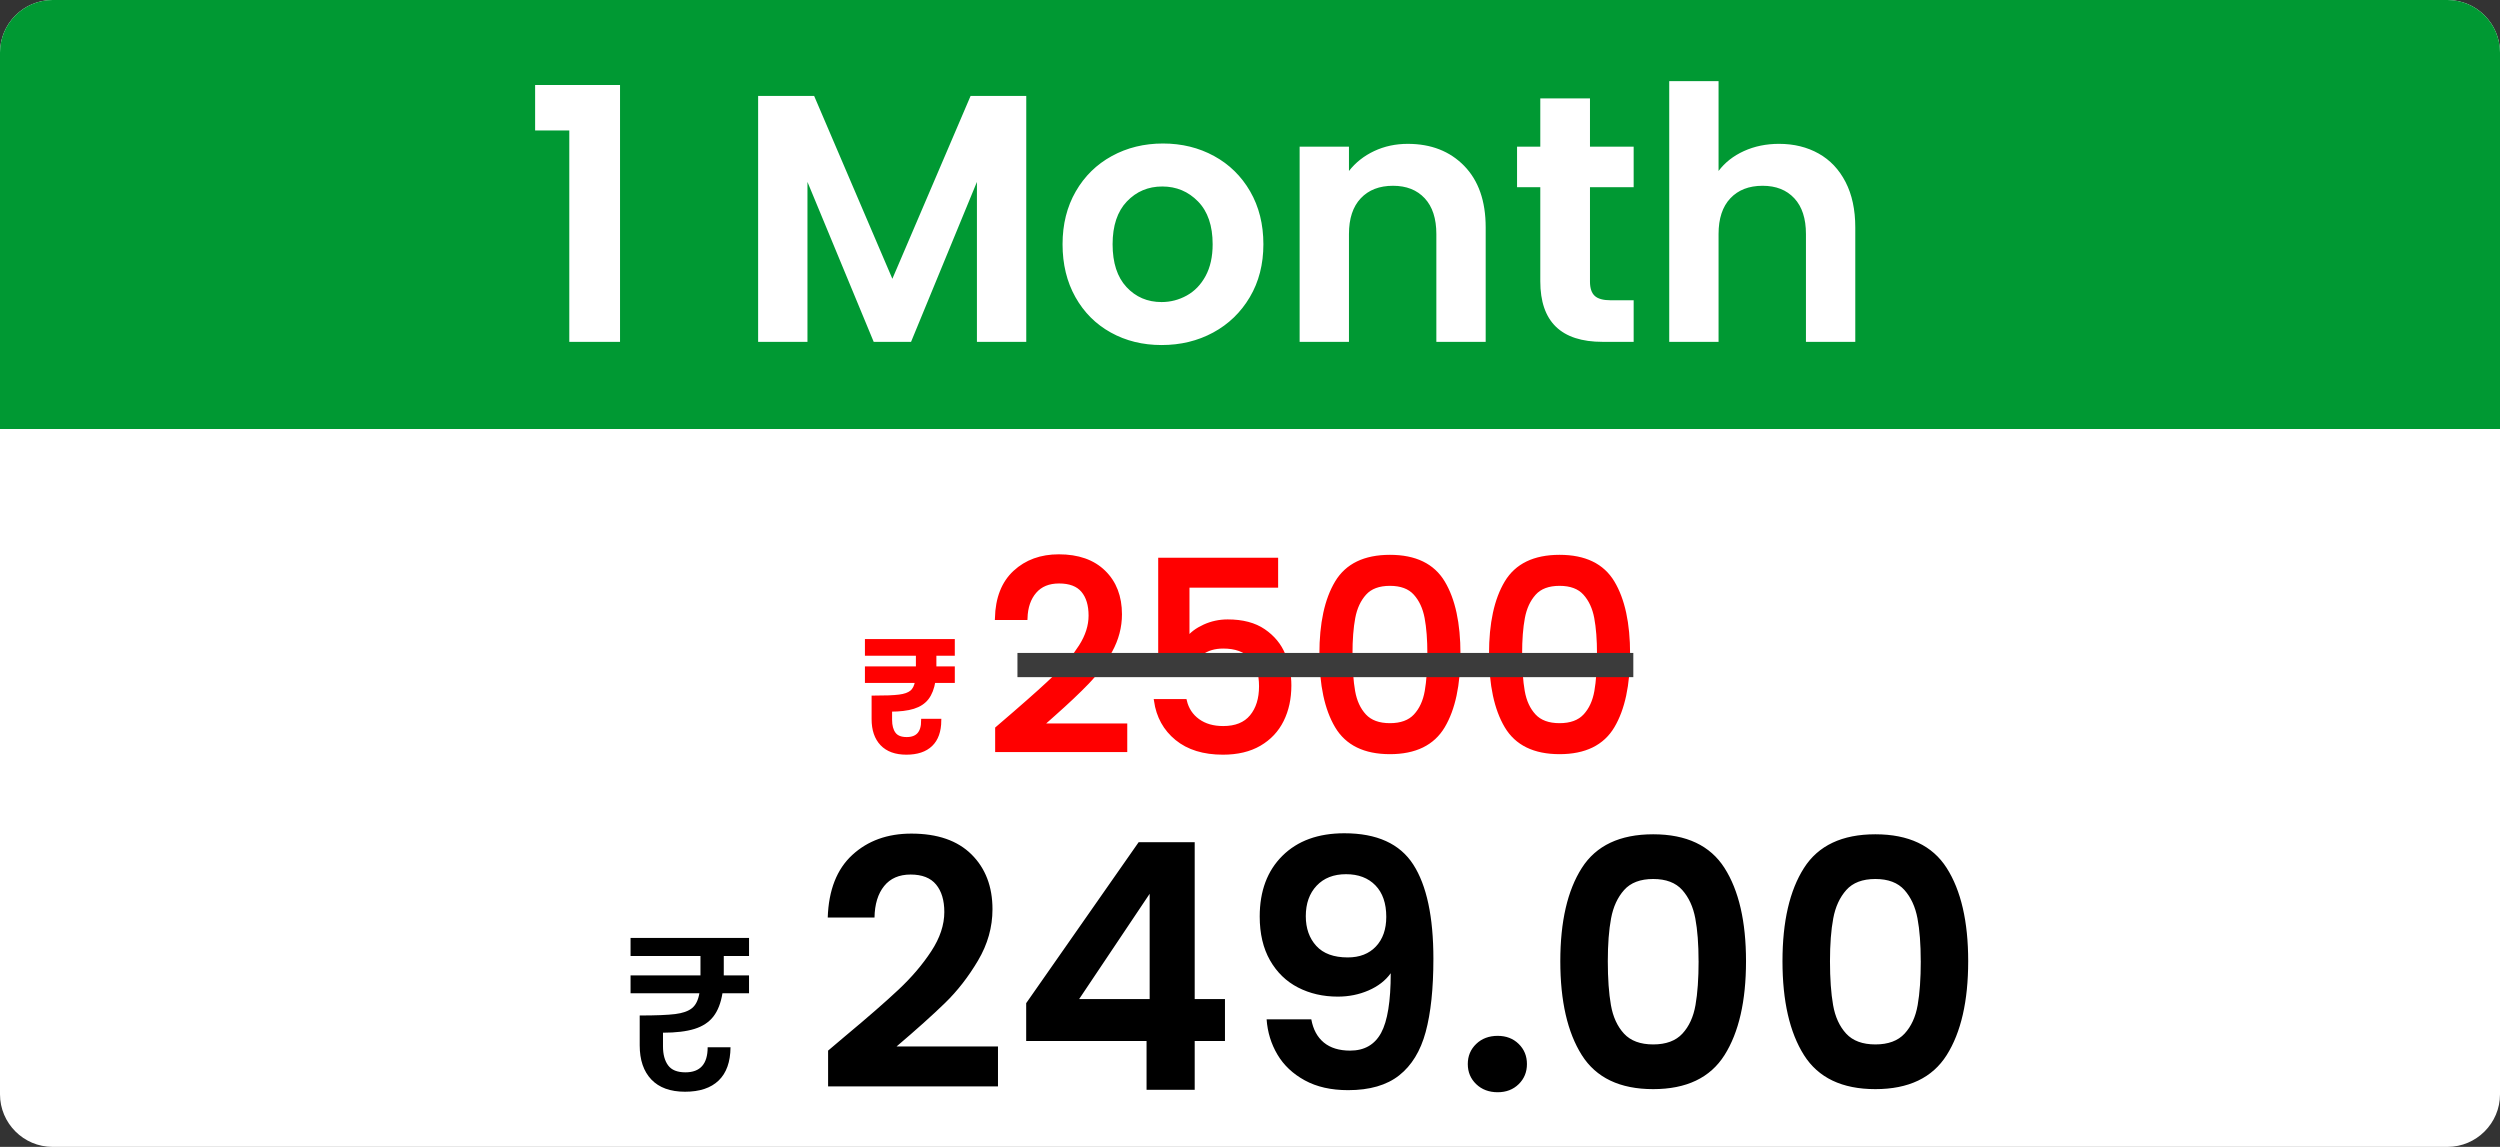
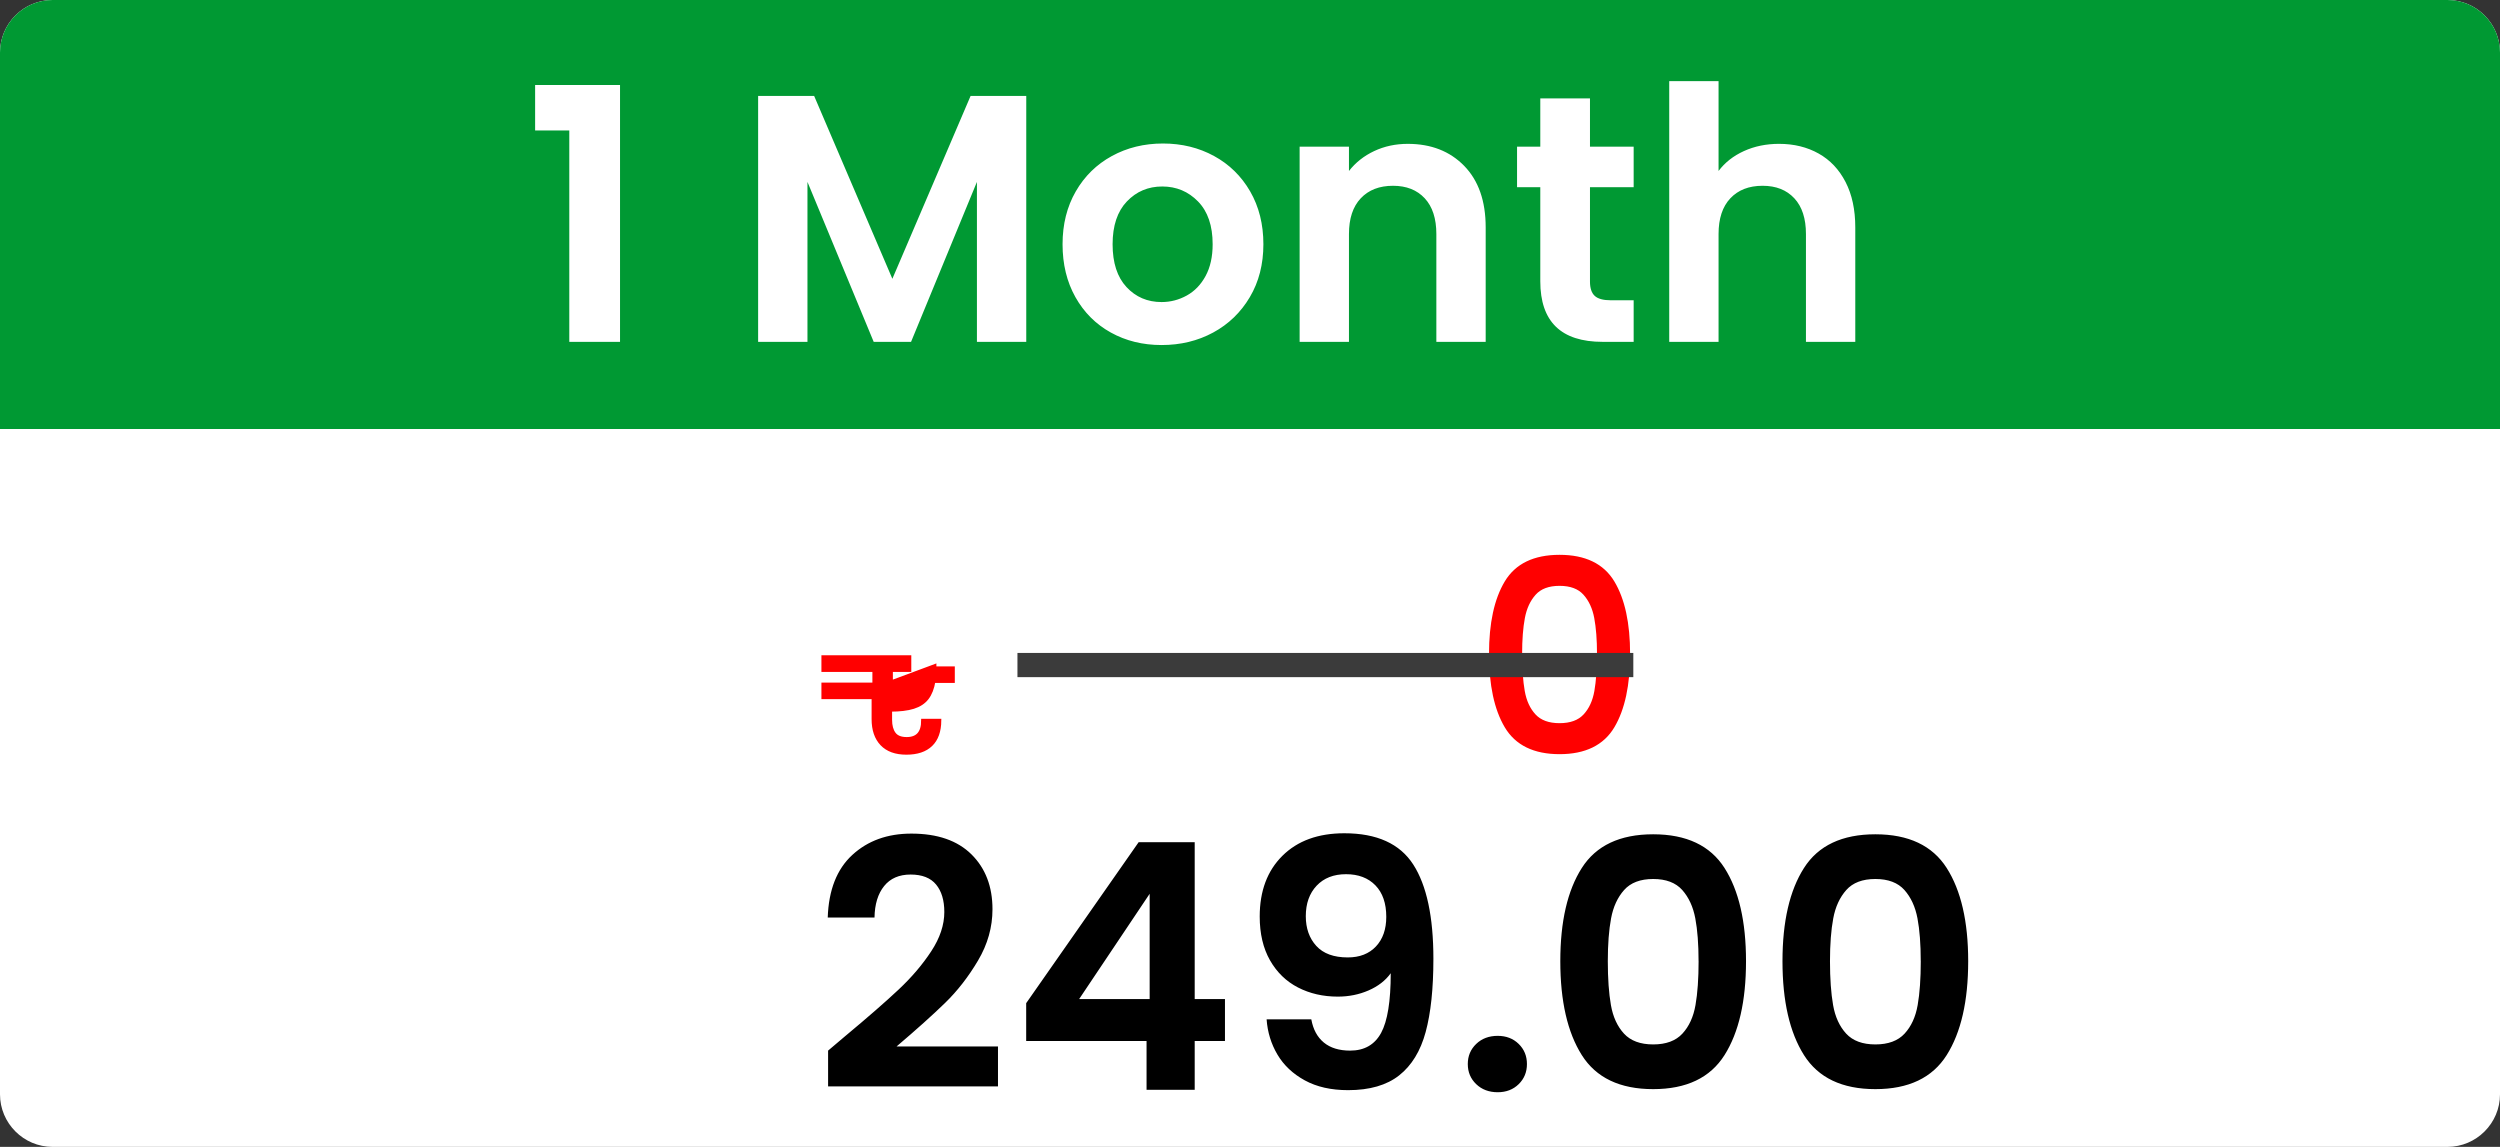
<svg xmlns="http://www.w3.org/2000/svg" xml:space="preserve" width="54.627mm" height="25.06mm" version="1.1" style="shape-rendering:geometricPrecision; text-rendering:geometricPrecision; image-rendering:optimizeQuality; fill-rule:evenodd; clip-rule:evenodd" viewBox="0 0 1708.88 783.94">
  <rect x="0" y="0" width="1708.88" height="783.94" fill="#333333" stroke="none" />
  <defs>
    <style type="text/css">
   
    .str2 {stroke:#3B3B3B;stroke-width:16.55;stroke-miterlimit:22.926}
    .str1 {stroke:red;stroke-width:2.38;stroke-miterlimit:22.926}
    .str0 {stroke:red;stroke-width:2.38;stroke-miterlimit:22.926}
    .fil2 {fill:none}
    .fil1 {fill:#009933}
    .fil0 {fill:white}
    .fil5 {fill:black;fill-rule:nonzero}
    .fil4 {fill:red;fill-rule:nonzero}
    .fil3 {fill:white;fill-rule:nonzero}
   
  </style>
    <clipPath id="id0">
      <path d="M35.9 0l1637.09 0c19.74,0 35.89,16.15 35.89,35.9l0 712.15c0,19.75 -16.15,35.9 -35.89,35.9l-1637.09 0c-19.75,0 -35.9,-16.15 -35.9,-35.9l0 -712.15c0,-19.75 16.15,-35.9 35.9,-35.9z" />
    </clipPath>
  </defs>
  <g id="Layer_x0020_1">
    <path class="fil0" d="M35.9 0l1637.09 0c19.74,0 35.89,16.15 35.89,35.9l0 712.15c0,19.75 -16.15,35.9 -35.89,35.9l-1637.09 0c-19.75,0 -35.9,-16.15 -35.9,-35.9l0 -712.15c0,-19.75 16.15,-35.9 35.9,-35.9z" />
    <g style="clip-path:url(#id0)">
      <g id="_2205889479888">
        <rect class="fil1" x="-92.28" y="-48.01" width="1857.44" height="341.23" />
      </g>
    </g>
-     <path class="fil2" d="M35.9 0l1637.09 0c19.74,0 35.89,16.15 35.89,35.9l0 712.15c0,19.75 -16.15,35.9 -35.89,35.9l-1637.09 0c-19.75,0 -35.9,-16.15 -35.9,-35.9l0 -712.15c0,-19.75 16.15,-35.9 35.9,-35.9z" />
    <path class="fil3" d="M365.78 89.18l0 -31.07 58.04 0 0 175.57 -34.68 0 0 -144.5 -23.36 0zm335.72 -23.6l0 168.1 -33.72 0 0 -109.34 -45.03 109.34 -25.53 0 -45.28 -109.34 0 109.34 -33.72 0 0 -168.1 38.29 0 53.47 124.99 53.47 -124.99 38.05 0zm92.48 170.27c-12.84,0 -24.41,-2.85 -34.68,-8.55 -10.28,-5.7 -18.34,-13.77 -24.2,-24.2 -5.86,-10.44 -8.79,-22.48 -8.79,-36.13 0,-13.65 3.01,-25.69 9.03,-36.13 6.02,-10.44 14.25,-18.5 24.69,-24.2 10.44,-5.7 22.08,-8.55 34.92,-8.55 12.84,0 24.48,2.85 34.92,8.55 10.44,5.7 18.66,13.77 24.69,24.2 6.02,10.44 9.03,22.48 9.03,36.13 0,13.65 -3.09,25.69 -9.27,36.13 -6.18,10.44 -14.53,18.5 -25.05,24.2 -10.52,5.7 -22.28,8.55 -35.28,8.55zm0 -29.38c6.1,0 11.84,-1.49 17.22,-4.46 5.38,-2.97 9.67,-7.42 12.89,-13.36 3.21,-5.94 4.82,-13.17 4.82,-21.68 0,-12.69 -3.33,-22.44 -9.99,-29.26 -6.66,-6.82 -14.81,-10.24 -24.44,-10.24 -9.64,0 -17.7,3.41 -24.21,10.24 -6.5,6.82 -9.75,16.58 -9.75,29.26 0,12.68 3.17,22.44 9.51,29.26 6.34,6.82 14.33,10.24 23.97,10.24zm168.34 -108.14c15.89,0 28.74,5.02 38.53,15.05 9.79,10.04 14.69,24.04 14.69,42.03l0 78.27 -33.72 0 0 -73.7c0,-10.6 -2.65,-18.74 -7.95,-24.44 -5.3,-5.7 -12.52,-8.55 -21.68,-8.55 -9.31,0 -16.66,2.85 -22.04,8.55 -5.38,5.7 -8.07,13.85 -8.07,24.44l0 73.7 -33.72 0 0 -133.42 33.72 0 0 16.62c4.5,-5.78 10.24,-10.32 17.22,-13.61 6.98,-3.29 14.65,-4.94 23,-4.94zm124.51 29.62l0 64.54c0,4.5 1.08,7.75 3.25,9.75 2.17,2.01 5.82,3.01 10.96,3.01l15.65 0 0 28.42 -21.19 0c-28.42,0 -42.63,-13.81 -42.63,-41.42l0 -64.3 -15.89 0 0 -27.69 15.89 0 0 -32.99 33.96 0 0 32.99 29.86 0 0 27.69 -29.86 0zm129.33 -29.62c10.11,0 19.1,2.21 26.97,6.62 7.87,4.41 14.01,10.92 18.43,19.51 4.41,8.59 6.62,18.9 6.62,30.95l0 78.27 -33.72 0 0 -73.7c0,-10.6 -2.65,-18.74 -7.95,-24.44 -5.3,-5.7 -12.52,-8.55 -21.68,-8.55 -9.31,0 -16.66,2.85 -22.04,8.55 -5.38,5.7 -8.07,13.85 -8.07,24.44l0 73.7 -33.72 0 0 -178.22 33.72 0 0 61.41c4.34,-5.78 10.11,-10.32 17.34,-13.61 7.23,-3.29 15.25,-4.94 24.08,-4.94z" />
-     <path class="fil4 str0" d="M638.88 455.19l0 1.52 12.59 0 0 8.9 -13.24 0c-0.8,4.85 -2.3,8.7 -4.5,11.56 -2.21,2.86 -5.34,4.92 -9.39,6.19 -4.05,1.26 -9.3,1.9 -15.74,1.9l0 6.84c0,3.98 0.85,7.13 2.55,9.44 1.7,2.31 4.58,3.47 8.63,3.47 7.38,0 11.07,-4.16 11.07,-12.48l11.4 0c-0.07,7.31 -2.04,12.83 -5.92,16.55 -3.87,3.73 -9.46,5.59 -16.77,5.59 -7.31,0 -12.9,-2.03 -16.77,-6.08 -3.87,-4.05 -5.81,-9.73 -5.81,-17.04l0 -14.87c8.03,0 13.93,-0.23 17.69,-0.71 3.76,-0.47 6.57,-1.46 8.41,-2.98 1.85,-1.52 3.06,-3.98 3.64,-7.38l-34.3 0 0 -8.9 34.84 0 0 -1.52 0 -8.14 -34.84 0 0 -9.01 59.05 0 0 9.01 -12.59 0 0 8.14z" />
-     <path class="fil4 str0" d="M694.46 486.64c11.58,-10.01 20.72,-18.24 27.41,-24.69 6.69,-6.45 12.27,-13.18 16.73,-20.17 4.46,-6.99 6.69,-13.99 6.69,-20.98 0,-7.24 -1.72,-12.91 -5.16,-17.01 -3.44,-4.1 -8.84,-6.15 -16.19,-6.15 -7.12,0 -12.64,2.26 -16.55,6.79 -3.92,4.52 -6,10.58 -6.24,18.18l-19.9 0c0.36,-13.75 4.49,-24.27 12.39,-31.57 7.9,-7.3 17.94,-10.95 30.12,-10.95 13.15,0 23.43,3.62 30.84,10.86 7.42,7.24 11.13,16.88 11.13,28.95 0,8.68 -2.2,17.03 -6.6,25.05 -4.4,8.02 -9.65,15.2 -15.74,21.53 -6.09,6.33 -13.84,13.66 -23.25,21.98l-8.14 7.24 57.35 0 0 17.19 -87.92 0 0 -15.02 13.03 -11.22zm178.02 -86.11l-60.6 0 0 36c2.53,-3.38 6.3,-6.21 11.31,-8.5 5.01,-2.29 10.34,-3.44 16.01,-3.44 10.13,0 18.36,2.17 24.69,6.51 6.33,4.34 10.86,9.83 13.57,16.46 2.71,6.63 4.07,13.63 4.07,20.98 0,8.93 -1.72,16.86 -5.16,23.79 -3.44,6.94 -8.57,12.39 -15.38,16.37 -6.81,3.98 -15.17,5.97 -25.05,5.97 -13.15,0 -23.7,-3.26 -31.66,-9.77 -7.96,-6.51 -12.72,-15.13 -14.29,-25.87l20.08 0c1.33,5.67 4.28,10.16 8.86,13.48 4.59,3.32 10.31,4.97 17.19,4.97 8.57,0 14.99,-2.59 19.27,-7.78 4.28,-5.18 6.42,-12.06 6.42,-20.62 0,-8.68 -2.17,-15.35 -6.51,-19.99 -4.34,-4.64 -10.73,-6.96 -19.18,-6.96 -5.91,0 -10.88,1.48 -14.93,4.43 -4.04,2.95 -6.96,6.96 -8.77,12.03l-19.54 0 0 -76.16 79.6 0 0 18.09zm30.58 46.49c0,-20.87 3.53,-37.18 10.58,-48.94 7.05,-11.76 19.21,-17.64 36.45,-17.64 17.25,0 29.4,5.88 36.45,17.64 7.05,11.76 10.58,28.07 10.58,48.94 0,21.11 -3.53,37.6 -10.58,49.48 -7.06,11.88 -19.21,17.82 -36.45,17.82 -17.25,0 -29.4,-5.94 -36.45,-17.82 -7.05,-11.88 -10.58,-28.37 -10.58,-49.48zm73.81 0c0,-9.77 -0.64,-18.03 -1.9,-24.79 -1.27,-6.75 -3.83,-12.27 -7.69,-16.55 -3.86,-4.28 -9.59,-6.42 -17.19,-6.42 -7.6,0 -13.33,2.14 -17.19,6.42 -3.86,4.28 -6.42,9.8 -7.69,16.55 -1.27,6.75 -1.9,15.02 -1.9,24.79 0,10.13 0.6,18.64 1.81,25.51 1.21,6.88 3.77,12.42 7.69,16.65 3.92,4.22 9.68,6.33 17.28,6.33 7.6,0 13.36,-2.11 17.28,-6.33 3.92,-4.22 6.48,-9.77 7.69,-16.65 1.2,-6.87 1.81,-15.38 1.81,-25.51z" />
+     <path class="fil4 str0" d="M638.88 455.19l0 1.52 12.59 0 0 8.9 -13.24 0c-0.8,4.85 -2.3,8.7 -4.5,11.56 -2.21,2.86 -5.34,4.92 -9.39,6.19 -4.05,1.26 -9.3,1.9 -15.74,1.9l0 6.84c0,3.98 0.85,7.13 2.55,9.44 1.7,2.31 4.58,3.47 8.63,3.47 7.38,0 11.07,-4.16 11.07,-12.48l11.4 0c-0.07,7.31 -2.04,12.83 -5.92,16.55 -3.87,3.73 -9.46,5.59 -16.77,5.59 -7.31,0 -12.9,-2.03 -16.77,-6.08 -3.87,-4.05 -5.81,-9.73 -5.81,-17.04l0 -14.87l-34.3 0 0 -8.9 34.84 0 0 -1.52 0 -8.14 -34.84 0 0 -9.01 59.05 0 0 9.01 -12.59 0 0 8.14z" />
    <path class="fil4 str1" d="M1019.01 447.02c0,-20.87 3.53,-37.18 10.58,-48.94 7.05,-11.76 19.21,-17.64 36.45,-17.64 17.25,0 29.4,5.88 36.45,17.64 7.05,11.76 10.58,28.07 10.58,48.94 0,21.11 -3.53,37.6 -10.58,49.48 -7.06,11.88 -19.21,17.82 -36.45,17.82 -17.25,0 -29.4,-5.94 -36.45,-17.82 -7.05,-11.88 -10.58,-28.37 -10.58,-49.48zm73.81 0c0,-9.77 -0.64,-18.03 -1.9,-24.79 -1.27,-6.75 -3.83,-12.27 -7.69,-16.55 -3.86,-4.28 -9.59,-6.42 -17.19,-6.42 -7.6,0 -13.33,2.14 -17.19,6.42 -3.86,4.28 -6.42,9.8 -7.69,16.55 -1.27,6.75 -1.9,15.02 -1.9,24.79 0,10.13 0.6,18.64 1.81,25.51 1.21,6.88 3.77,12.42 7.69,16.65 3.92,4.22 9.68,6.33 17.28,6.33 7.6,0 13.36,-2.11 17.28,-6.33 3.92,-4.22 6.48,-9.77 7.69,-16.65 1.2,-6.87 1.81,-15.38 1.81,-25.51z" />
    <line class="fil2 str2" x1="695.48" y1="454.59" x2="1116.46" y2="454.59" />
    <g id="_2205889414656">
-       <path class="fil5" d="M494.73 664.64l0 2.09 17.27 0 0 12.21 -18.16 0c-1.09,6.65 -3.15,11.94 -6.18,15.86 -3.03,3.92 -7.32,6.75 -12.88,8.49 -5.56,1.74 -12.75,2.61 -21.59,2.61l0 9.38c0,5.46 1.17,9.78 3.5,12.95 2.33,3.18 6.28,4.76 11.84,4.76 10.12,0 15.19,-5.71 15.19,-17.12l15.63 0c-0.1,10.02 -2.8,17.59 -8.11,22.71 -5.31,5.11 -12.98,7.67 -23,7.67 -10.03,0 -17.69,-2.78 -23,-8.34 -5.31,-5.56 -7.97,-13.35 -7.97,-23.38l0 -20.4c11.02,0 19.11,-0.32 24.27,-0.97 5.16,-0.65 9.01,-2.01 11.54,-4.09 2.53,-2.08 4.19,-5.46 4.99,-10.13l-47.05 0 0 -12.21 47.79 0 0 -2.09 0 -11.16 -47.79 0 0 -12.36 80.99 0 0 12.36 -17.27 0 0 11.16z" />
      <path class="fil5" d="M578.26 707.81c15.05,-12.54 27.04,-23 35.97,-31.38 8.93,-8.38 16.38,-17.12 22.33,-26.21 5.96,-9.09 8.93,-18.02 8.93,-26.8 0,-7.99 -1.88,-14.26 -5.64,-18.81 -3.76,-4.55 -9.56,-6.82 -17.4,-6.82 -7.84,0 -13.87,2.62 -18.1,7.87 -4.23,5.25 -6.43,12.42 -6.58,21.51l-31.97 0c0.63,-18.81 6.23,-33.07 16.81,-42.79 10.58,-9.72 24.02,-14.57 40.32,-14.57 17.87,0 31.58,4.74 41.14,14.22 9.56,9.48 14.34,21.98 14.34,37.5 0,12.23 -3.29,23.9 -9.87,35.03 -6.59,11.13 -14.11,20.81 -22.57,29.03 -8.46,8.23 -19.51,18.14 -33.15,29.74l69.35 0 0 27.27 -116.13 0 0 -24.45 12.22 -10.35zm123.19 3.76l0 -25.86 76.87 -110.02 38.32 0 0 107.2 20.69 0 0 28.68 -20.69 0 0 33.38 -32.91 0 0 -33.38 -82.28 0zm84.4 -100.62l-48.19 71.94 48.19 0 0 -71.94zm110.49 85.81c1.25,6.9 4.11,12.19 8.58,15.87 4.47,3.68 10.46,5.52 17.98,5.52 9.72,0 16.77,-4.04 21.16,-12.11 4.39,-8.07 6.58,-21.67 6.58,-40.79 -3.6,5.02 -8.66,8.93 -15.16,11.76 -6.5,2.82 -13.52,4.23 -21.04,4.23 -10.03,0 -19.08,-2.08 -27.15,-6.23 -8.07,-4.15 -14.46,-10.34 -19.16,-18.57 -4.7,-8.23 -7.05,-18.22 -7.05,-29.97 0,-17.4 5.17,-31.23 15.52,-41.49 10.34,-10.26 24.45,-15.4 42.31,-15.4 22.25,0 37.97,7.13 47.14,21.39 9.17,14.26 13.75,35.73 13.75,64.41 0,20.37 -1.76,37.07 -5.29,50.07 -3.53,13.01 -9.56,22.88 -18.1,29.62 -8.54,6.74 -20.18,10.11 -34.91,10.11 -11.6,0 -21.47,-2.23 -29.62,-6.7 -8.15,-4.46 -14.38,-10.34 -18.69,-17.63 -4.31,-7.29 -6.78,-15.32 -7.4,-24.1l30.56 0zm24.92 -42.31c8.15,0 14.57,-2.51 19.28,-7.52 4.7,-5.01 7.05,-11.76 7.05,-20.22 0,-9.25 -2.47,-16.42 -7.41,-21.51 -4.94,-5.09 -11.64,-7.64 -20.1,-7.64 -8.46,0 -15.16,2.62 -20.1,7.87 -4.94,5.25 -7.4,12.18 -7.4,20.81 0,8.31 2.39,15.08 7.17,20.33 4.78,5.25 11.95,7.88 21.51,7.88zm102.5 92.15c-5.96,0 -10.86,-1.84 -14.69,-5.52 -3.84,-3.68 -5.76,-8.27 -5.76,-13.75 0,-5.49 1.92,-10.07 5.76,-13.75 3.84,-3.69 8.74,-5.52 14.69,-5.52 5.8,0 10.58,1.84 14.34,5.52 3.76,3.68 5.64,8.26 5.64,13.75 0,5.48 -1.88,10.07 -5.64,13.75 -3.76,3.68 -8.54,5.52 -14.34,5.52zm42.79 -89.57c0,-27.11 4.9,-48.35 14.69,-63.71 9.79,-15.36 26.06,-23.04 48.78,-23.04 22.73,0 38.98,7.68 48.78,23.04 9.79,15.36 14.69,36.59 14.69,63.71 0,27.27 -4.9,48.66 -14.69,64.18 -9.8,15.52 -26.06,23.27 -48.78,23.27 -22.72,0 -38.98,-7.76 -48.78,-23.27 -9.79,-15.52 -14.69,-36.91 -14.69,-64.18zm94.51 0c0,-11.6 -0.74,-21.35 -2.23,-29.27 -1.49,-7.91 -4.47,-14.38 -8.93,-19.4 -4.47,-5.01 -11.09,-7.52 -19.86,-7.52 -8.77,0 -15.4,2.51 -19.86,7.52 -4.47,5.02 -7.45,11.48 -8.93,19.4 -1.49,7.91 -2.23,17.67 -2.23,29.27 0,11.91 0.71,21.9 2.12,29.98 1.41,8.07 4.39,14.57 8.93,19.51 4.55,4.94 11.21,7.4 19.98,7.4 8.78,0 15.44,-2.47 19.98,-7.4 4.55,-4.94 7.52,-11.44 8.93,-19.51 1.41,-8.07 2.12,-18.06 2.12,-29.98zm57.36 0c0,-27.11 4.9,-48.35 14.69,-63.71 9.79,-15.36 26.06,-23.04 48.78,-23.04 22.73,0 38.98,7.68 48.78,23.04 9.79,15.36 14.69,36.59 14.69,63.71 0,27.27 -4.9,48.66 -14.69,64.18 -9.8,15.52 -26.06,23.27 -48.78,23.27 -22.72,0 -38.98,-7.76 -48.78,-23.27 -9.79,-15.52 -14.69,-36.91 -14.69,-64.18zm94.51 0c0,-11.6 -0.74,-21.35 -2.23,-29.27 -1.49,-7.91 -4.47,-14.38 -8.93,-19.4 -4.47,-5.01 -11.09,-7.52 -19.86,-7.52 -8.77,0 -15.4,2.51 -19.86,7.52 -4.47,5.02 -7.45,11.48 -8.93,19.4 -1.49,7.91 -2.23,17.67 -2.23,29.27 0,11.91 0.71,21.9 2.12,29.98 1.41,8.07 4.39,14.57 8.93,19.51 4.55,4.94 11.21,7.4 19.98,7.4 8.78,0 15.44,-2.47 19.98,-7.4 4.55,-4.94 7.52,-11.44 8.93,-19.51 1.41,-8.07 2.12,-18.06 2.12,-29.98z" />
    </g>
  </g>
</svg>